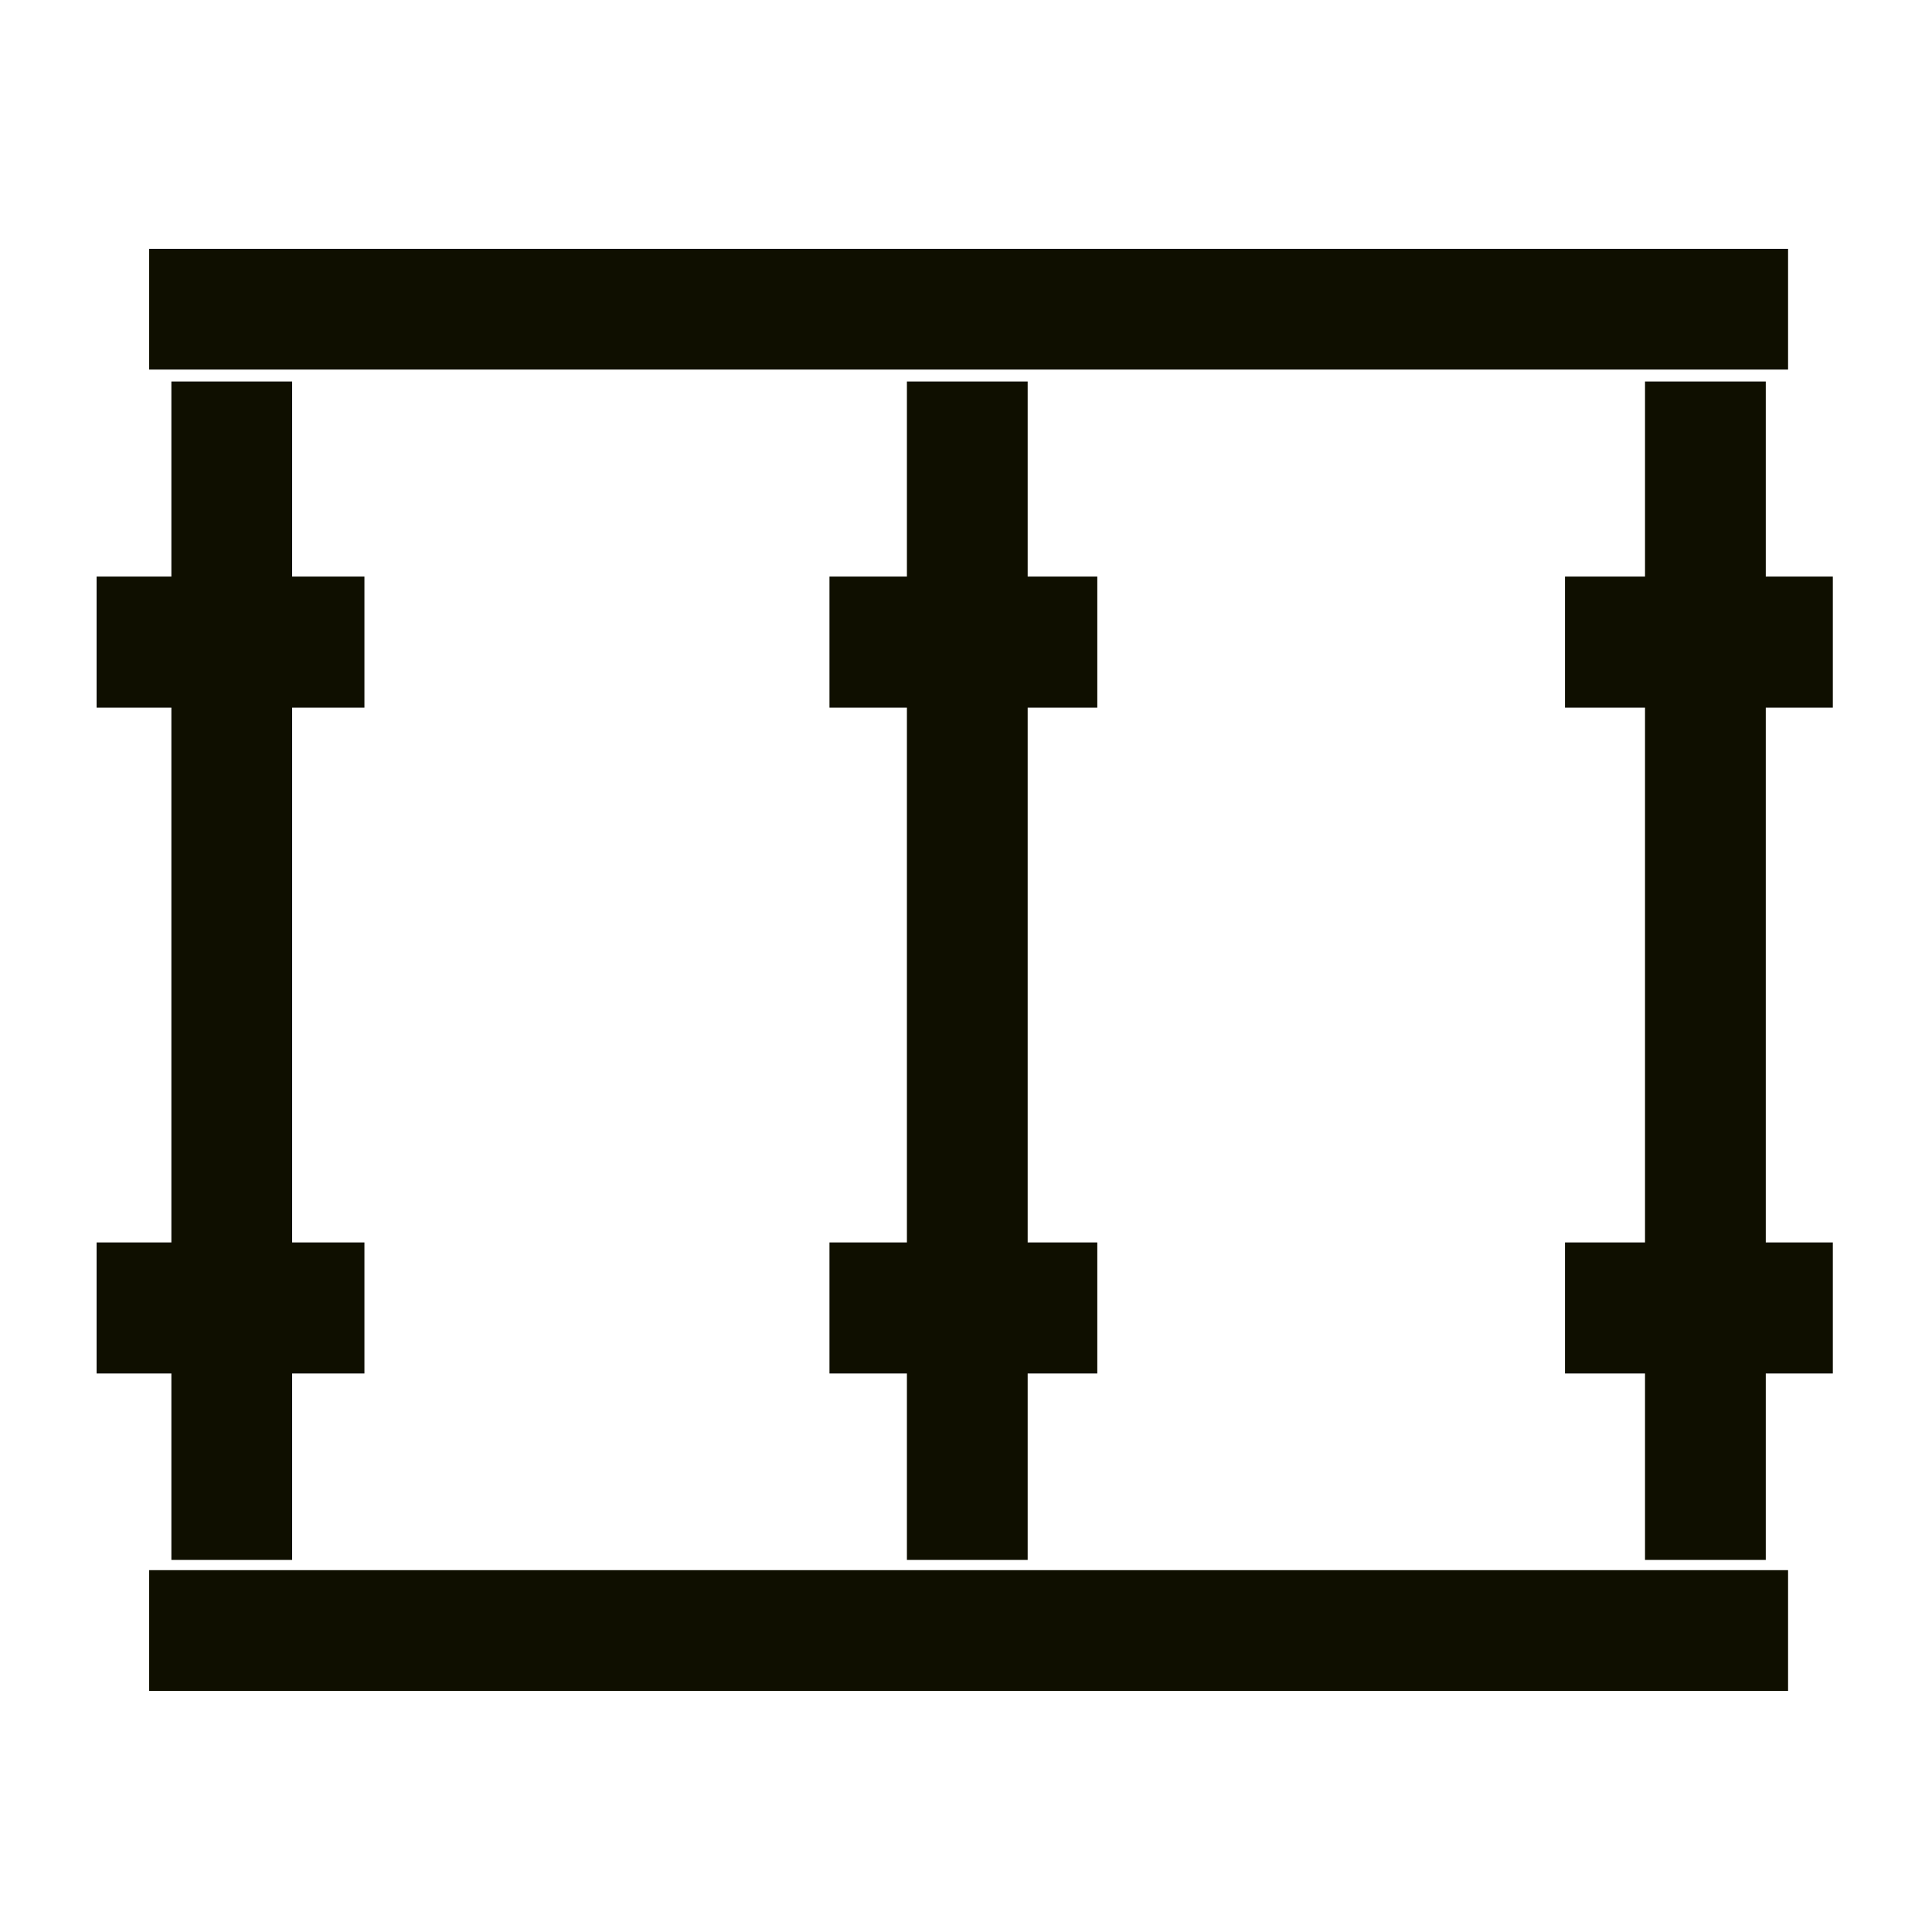
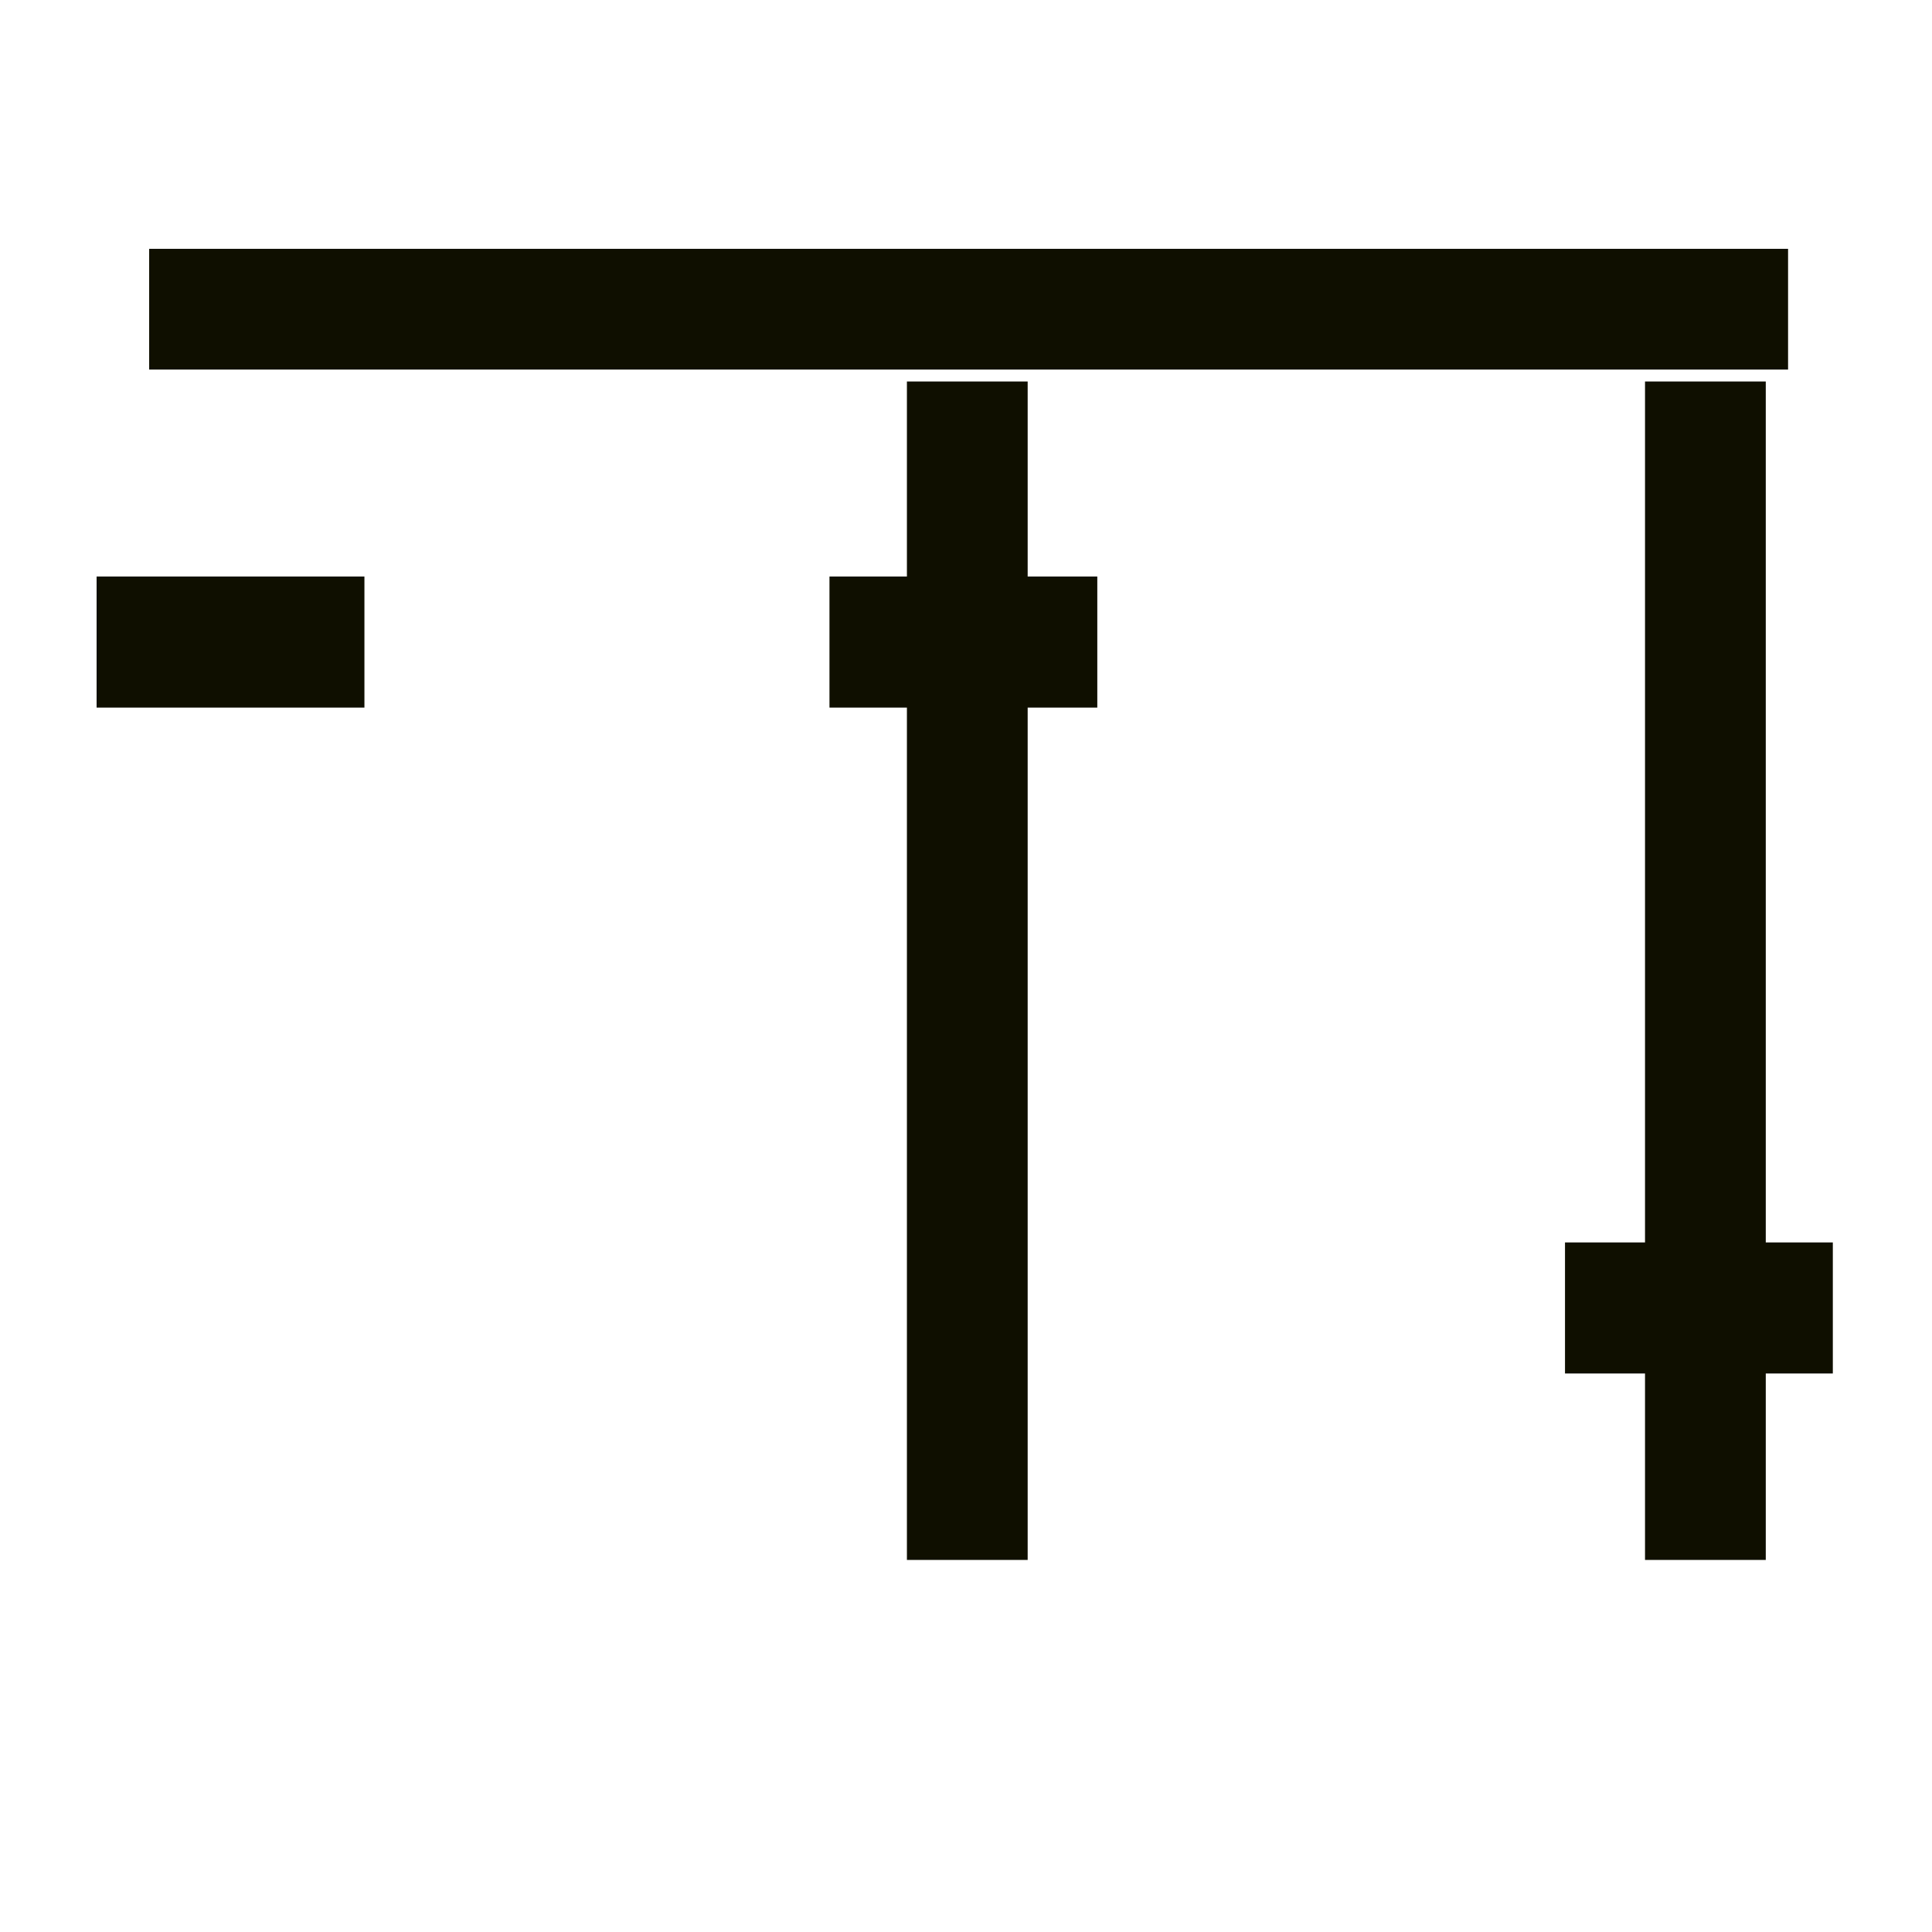
<svg xmlns="http://www.w3.org/2000/svg" width="24" height="24" stroke="null" xml:space="preserve" version="1.1" clip-rule="evenodd">
  <g id="Layer_1">
    <title>Layer 1</title>
    <g id="svg_16">
-       <line id="svg_2" y2="19.378" x2="2.879" y1="4.739" x1="2.879" stroke-width="1.5" stroke="#0f0f00" fill="none" />
      <line id="svg_4" y2="19.378" x2="12.016" y1="4.739" x1="12.016" stroke-width="1.5" stroke="#0f0f00" fill="none" />
      <line id="svg_7" y2="19.378" x2="21.185" y1="4.739" x1="21.185" stroke-width="1.5" stroke="#0f0f00" fill="none" />
      <line stroke="#0f0f00" id="svg_8" y2="3.841" x2="22.212" y1="3.841" x1="1.853" stroke-width="1.5" fill="none" />
-       <line stroke="#0f0f00" id="svg_9" y2="20.255" x2="22.212" y1="20.255" x1="1.853" stroke-width="1.5" fill="none" />
      <rect id="svg_10" height="0.128" width="1.827" y="7.912" x="1.95" stroke-width="1.5" stroke="#0f0f00" fill="none" />
-       <rect id="svg_11" height="0.128" width="1.827" y="16.184" x="1.95" stroke-width="1.5" stroke="#0f0f00" fill="none" />
      <rect id="svg_12" height="0.128" width="1.827" y="7.912" x="11.054" stroke-width="1.5" stroke="#0f0f00" fill="none" />
-       <rect id="svg_13" height="0.128" width="1.827" y="16.184" x="11.054" stroke-width="1.5" stroke="#0f0f00" fill="none" />
-       <rect id="svg_14" height="0.128" width="1.827" y="7.912" x="20.191" stroke-width="1.5" stroke="#0f0f00" fill="none" />
      <rect id="svg_15" height="0.128" width="1.827" y="16.184" x="20.191" stroke-width="1.5" stroke="#0f0f00" fill="none" />
    </g>
  </g>
</svg>